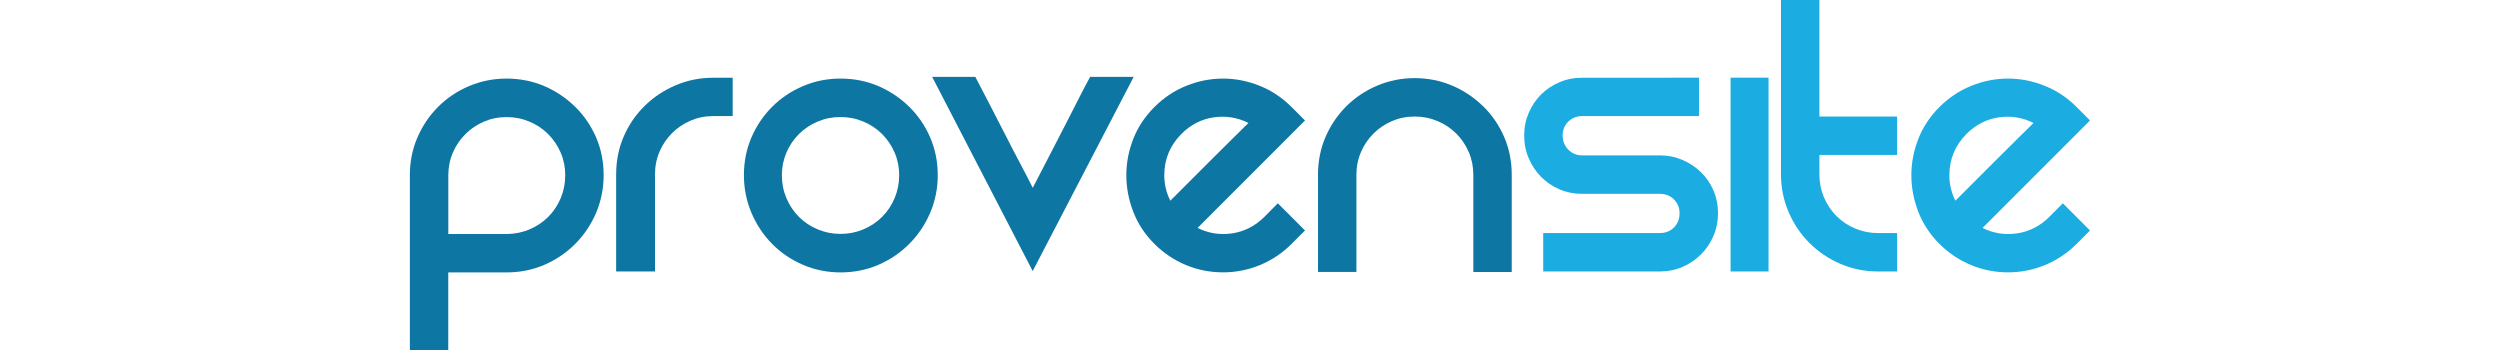
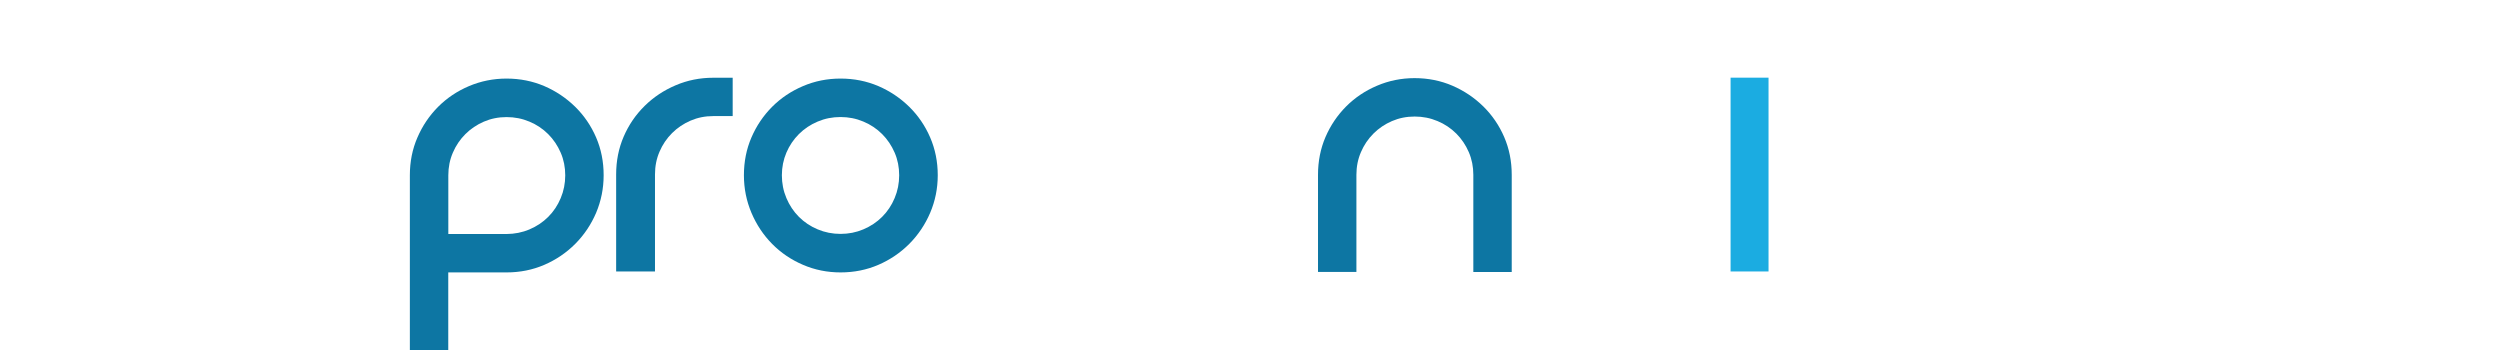
<svg xmlns="http://www.w3.org/2000/svg" version="1.1" id="Calque_2_1_" x="0px" y="0px" width="4518px" height="632.6px" viewBox="0 0 4518 632.6" style="enable-background:new 0 0 4518 632.6;" xml:space="preserve">
  <style type="text/css"> .st0{fill:#0D76A3;} .st1{fill:#1BACE1;} </style>
  <g>
    <path class="st0" d="M915.4,142c24.4,0,47.2,4.6,68.3,13.6c21.1,9.1,39.6,21.6,55.8,37.4c16.1,15.9,28.7,34.3,37.8,55.4 c9.1,21.1,13.6,43.8,13.6,68.3c0,23.9-4.6,46.5-13.6,67.9c-9.1,21.3-21.7,40-37.8,56.2c-16.1,16.1-34.7,28.7-55.8,37.8 s-43.8,13.7-68.3,13.7H810.1v140.4h-69.4v-316c0-24.4,4.5-47.2,13.7-68.3c9.1-21.1,21.6-39.5,37.4-55.4 c15.9-15.9,34.4-28.3,55.8-37.4C868.9,146.6,891.5,142,915.4,142z M956.8,414.6c13-5.5,24.3-13,33.9-22.6 c9.6-9.6,17.2-20.9,22.6-33.9c5.5-13,8.2-26.8,8.2-41.3c0-14.6-2.7-28.2-8.2-40.9c-5.5-12.7-13-23.9-22.6-33.5 s-20.9-17.2-33.9-22.6c-13-5.5-26.8-8.2-41.3-8.2c-14.6,0-28.2,2.7-41,8.2c-12.7,5.5-23.9,13-33.5,22.6s-17.2,20.8-22.6,33.5 c-5.5,12.7-8.2,26.4-8.2,40.9v106.1h105.3C930,422.8,943.8,420.1,956.8,414.6z" />
    <path class="st0" d="M1324.1,140.4v69.4h-35.1c-14.6,0-28.2,2.7-41,8.2c-12.7,5.5-23.9,13-33.5,22.6c-9.6,9.6-17.2,20.8-22.6,33.5 c-5.5,12.7-8.2,26.4-8.2,41v175.5h-70.2V315.2c0-24.4,4.5-47.2,13.6-68.3c9.1-21.1,21.7-39.5,37.8-55.4s34.8-28.3,56.2-37.4 c21.3-9.1,43.9-13.6,67.9-13.6h35.1V140.4z" />
    <path class="st0" d="M1344.4,316.7c0-24.4,4.5-47.2,13.6-68.3c9.1-21.1,21.6-39.5,37.4-55.4c15.9-15.9,34.4-28.3,55.8-37.4 c21.3-9.1,43.9-13.6,67.9-13.6c24.4,0,47.2,4.6,68.3,13.6c21.1,9.1,39.6,21.6,55.8,37.4c16.1,15.9,28.7,34.3,37.8,55.4 s13.7,43.8,13.7,68.3c0,23.9-4.6,46.5-13.7,67.9c-9.1,21.3-21.7,40-37.8,56.2c-16.1,16.1-34.7,28.7-55.8,37.8s-43.8,13.7-68.3,13.7 c-23.9,0-46.5-4.5-67.9-13.7c-21.3-9.1-39.9-21.7-55.8-37.8s-28.3-34.8-37.4-56.2C1349,363.3,1344.4,340.6,1344.4,316.7z M1413,316.7c0,14.6,2.7,28.3,8.2,41.3s13,24.3,22.6,33.9s20.9,17.2,33.9,22.6c13,5.5,26.8,8.2,41.3,8.2c14.6,0,28.3-2.7,41.3-8.2 s24.3-13,33.9-22.6c9.6-9.6,17.2-20.9,22.6-33.9c5.5-13,8.2-26.8,8.2-41.3c0-14.6-2.7-28.2-8.2-40.9c-5.5-12.7-13-23.9-22.6-33.5 c-9.6-9.6-20.9-17.2-33.9-22.6c-13-5.5-26.8-8.2-41.3-8.2c-14.6,0-28.3,2.7-41.3,8.2s-24.3,13-33.9,22.6s-17.2,20.8-22.6,33.5 C1415.8,288.5,1413,302.2,1413,316.7z" />
-     <path class="st0" d="M2048.8,138.9l-182.5,351l-181.7-351h78c7.3,14,15.6,30,25,48s18.7,36.1,28.1,54.6 c9.4,18.5,18.6,36.3,27.7,53.4c9.1,17.2,16.8,32,23,44.5c7.8-15.1,16.8-32.4,26.9-51.9c10.1-19.5,20.1-38.9,30-58.1 c9.9-19.2,19-37,27.3-53.4c8.3-16.4,14.8-28.7,19.5-37.1L2048.8,138.9L2048.8,138.9z" />
-     <path class="st0" d="M2309.3,367.4l49.1,49.1l-24.2,24.2c-16.6,16.6-35.6,29.4-56.9,38.2c-21.3,8.8-43.7,13.3-67.1,13.3 s-45.8-4.4-67.1-13.3c-21.3-8.8-40.3-21.6-56.9-38.2c-17.2-17.2-29.9-36.5-38.2-58.1s-12.5-43.5-12.5-65.9s4.2-44.2,12.5-65.5 s21.1-40.6,38.2-57.7s36.5-30,58.1-38.6c21.6-8.6,43.5-12.9,65.9-12.9s44.3,4.3,65.9,12.9c21.6,8.6,40.9,21.4,58.1,38.6l24.2,24.2 l-194.1,194.2c19.8,9.9,40.7,13.1,62.8,9.8c22.1-3.4,41.5-13.4,58.1-30L2309.3,367.4z M2135.3,241.8 c-20.8,20.8-31.2,45.8-31.2,74.9c0,16.1,3.6,31.5,10.9,46c6.2-6.2,15.7-15.7,28.5-28.5c12.7-12.7,26.3-26.3,40.6-40.6 c14.3-14.3,28.1-27.9,41.3-41c13.3-13,23.5-23.1,30.8-30.4c-19.8-9.9-40.7-13.3-62.8-10.1C2171.3,215.3,2151.9,225.2,2135.3,241.8z " />
    <path class="st0" d="M2395.4,247.7c9.1-21.1,21.6-39.5,37.4-55.4c15.9-15.9,34.4-28.3,55.8-37.4c21.3-9.1,43.9-13.7,67.9-13.7 c24.4,0,47.2,4.6,68.3,13.7c21.1,9.1,39.6,21.6,55.8,37.4c16.1,15.9,28.7,34.3,37.8,55.4s13.6,43.8,13.6,68.3v175.5h-69.4V315.9 c0-14.6-2.7-28.2-8.2-41c-5.5-12.7-13-23.9-22.6-33.5c-9.6-9.6-20.9-17.2-33.9-22.6c-13-5.5-26.8-8.2-41.3-8.2 c-14.6,0-28.2,2.7-41,8.2c-12.7,5.5-23.9,13-33.5,22.6s-17.2,20.8-22.6,33.5c-5.5,12.7-8.2,26.4-8.2,41v175.5h-69.4V315.9 C2381.9,291.5,2386.4,268.7,2395.4,247.7z" />
-     <path class="st1" d="M3070.5,140.4v69.4h-211.4c-9.9,0-18.2,3.4-25,10.1c-6.8,6.8-10.1,15.1-10.1,25s3.4,18.3,10.1,25.4 c6.8,7,15.1,10.5,25,10.5h140.4c14.6,0,28.2,2.7,41,8.2c12.7,5.5,23.9,12.9,33.5,22.2c9.6,9.4,17.2,20.4,22.6,33.1 c5.5,12.7,8.2,26.4,8.2,41s-2.7,28.2-8.2,41c-5.5,12.7-13,23.9-22.6,33.5c-9.6,9.6-20.8,17.2-33.5,22.6c-12.7,5.5-26.4,8.2-41,8.2 h-210.6v-69.4h210.6c10.4,0,19-3.4,25.7-10.1c6.8-6.8,10.1-15.3,10.1-25.7c0-9.9-3.4-18.2-10.1-25c-6.8-6.8-15.3-10.1-25.7-10.1 h-140.4c-14.6,0-28.2-2.7-41-8.2c-12.7-5.5-23.8-13-33.2-22.6c-9.4-9.6-16.8-20.8-22.2-33.5c-5.5-12.7-8.2-26.4-8.2-41 s2.7-28.2,8.2-41c5.5-12.7,12.9-23.8,22.2-33.1c9.4-9.4,20.4-16.8,33.2-22.2c12.7-5.5,26.4-8.2,41-8.2L3070.5,140.4L3070.5,140.4z" />
    <path class="st1" d="M3196.1,140.4v350.2h-68.6V140.4H3196.1z" />
-     <path class="st1" d="M3428.5,421.2v69.4h-34.3c-23.9,0-46.5-4.5-67.9-13.6c-21.3-9.1-40-21.7-56.2-37.8 c-16.1-16.1-28.7-34.8-37.8-56.2c-9.1-21.3-13.7-43.9-13.7-67.9V0h69.4v210.6h140.4V280H3288v35.2c0,14.6,2.7,28.3,8.2,41.3 s13,24.3,22.6,33.9s20.9,17.2,33.9,22.6c13,5.5,26.8,8.2,41.3,8.2H3428.5z" />
-     <path class="st1" d="M3728,367.4l49.1,49.1l-24.2,24.2c-16.6,16.6-35.6,29.4-56.9,38.2c-21.3,8.8-43.7,13.3-67.1,13.3 s-45.8-4.4-67.1-13.3c-21.3-8.8-40.3-21.6-56.9-38.2c-17.2-17.2-29.9-36.5-38.2-58.1c-8.3-21.6-12.5-43.5-12.5-65.9 s4.2-44.2,12.5-65.5s21.1-40.6,38.2-57.7c17.2-17.2,36.5-30,58.1-38.6c21.6-8.6,43.5-12.9,65.9-12.9s44.3,4.3,65.9,12.9 c21.6,8.6,41,21.4,58.1,38.6l24.2,24.2l-194.2,194.2c19.8,9.9,40.7,13.1,62.8,9.8c22.1-3.4,41.5-13.4,58.1-30L3728,367.4z M3554.1,241.8c-20.8,20.8-31.2,45.8-31.2,74.9c0,16.1,3.6,31.5,10.9,46c6.2-6.2,15.7-15.7,28.5-28.5 c12.7-12.7,26.3-26.3,40.6-40.6c14.3-14.3,28.1-27.9,41.3-41c13.3-13,23.5-23.1,30.8-30.4c-19.8-9.9-40.7-13.3-62.8-10.1 C3590.1,215.3,3570.8,225.2,3554.1,241.8z" />
  </g>
</svg>